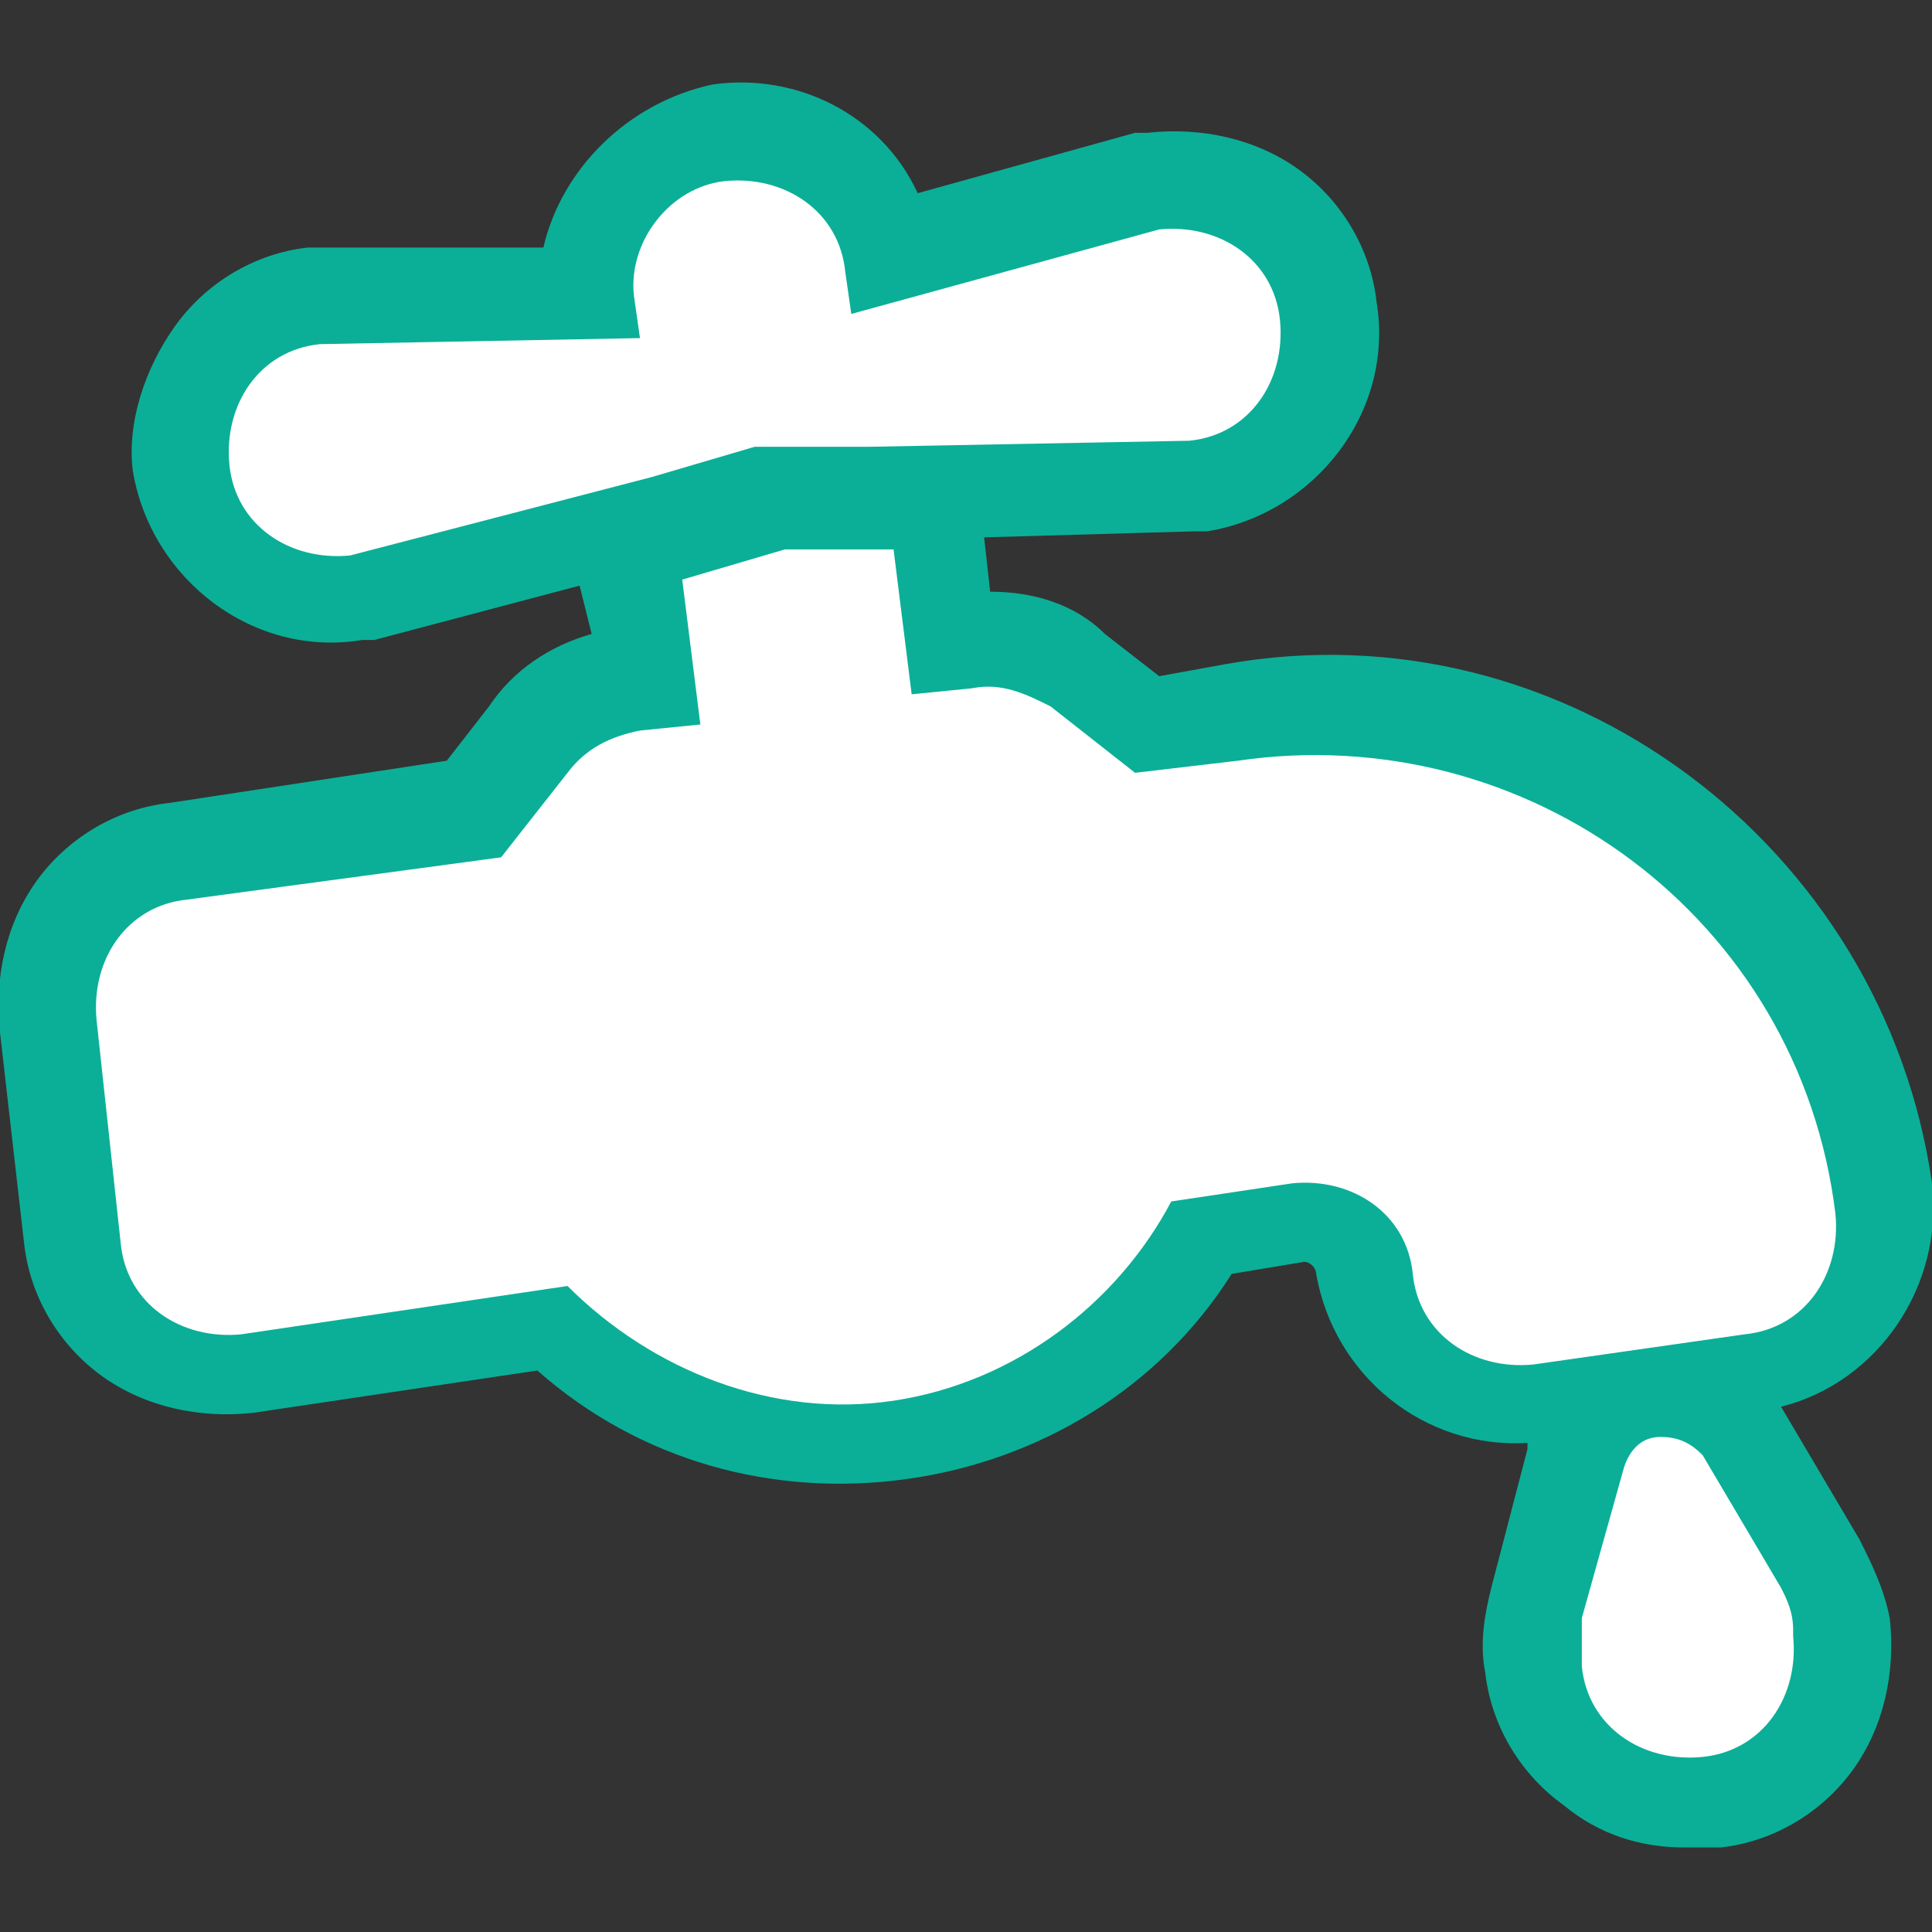
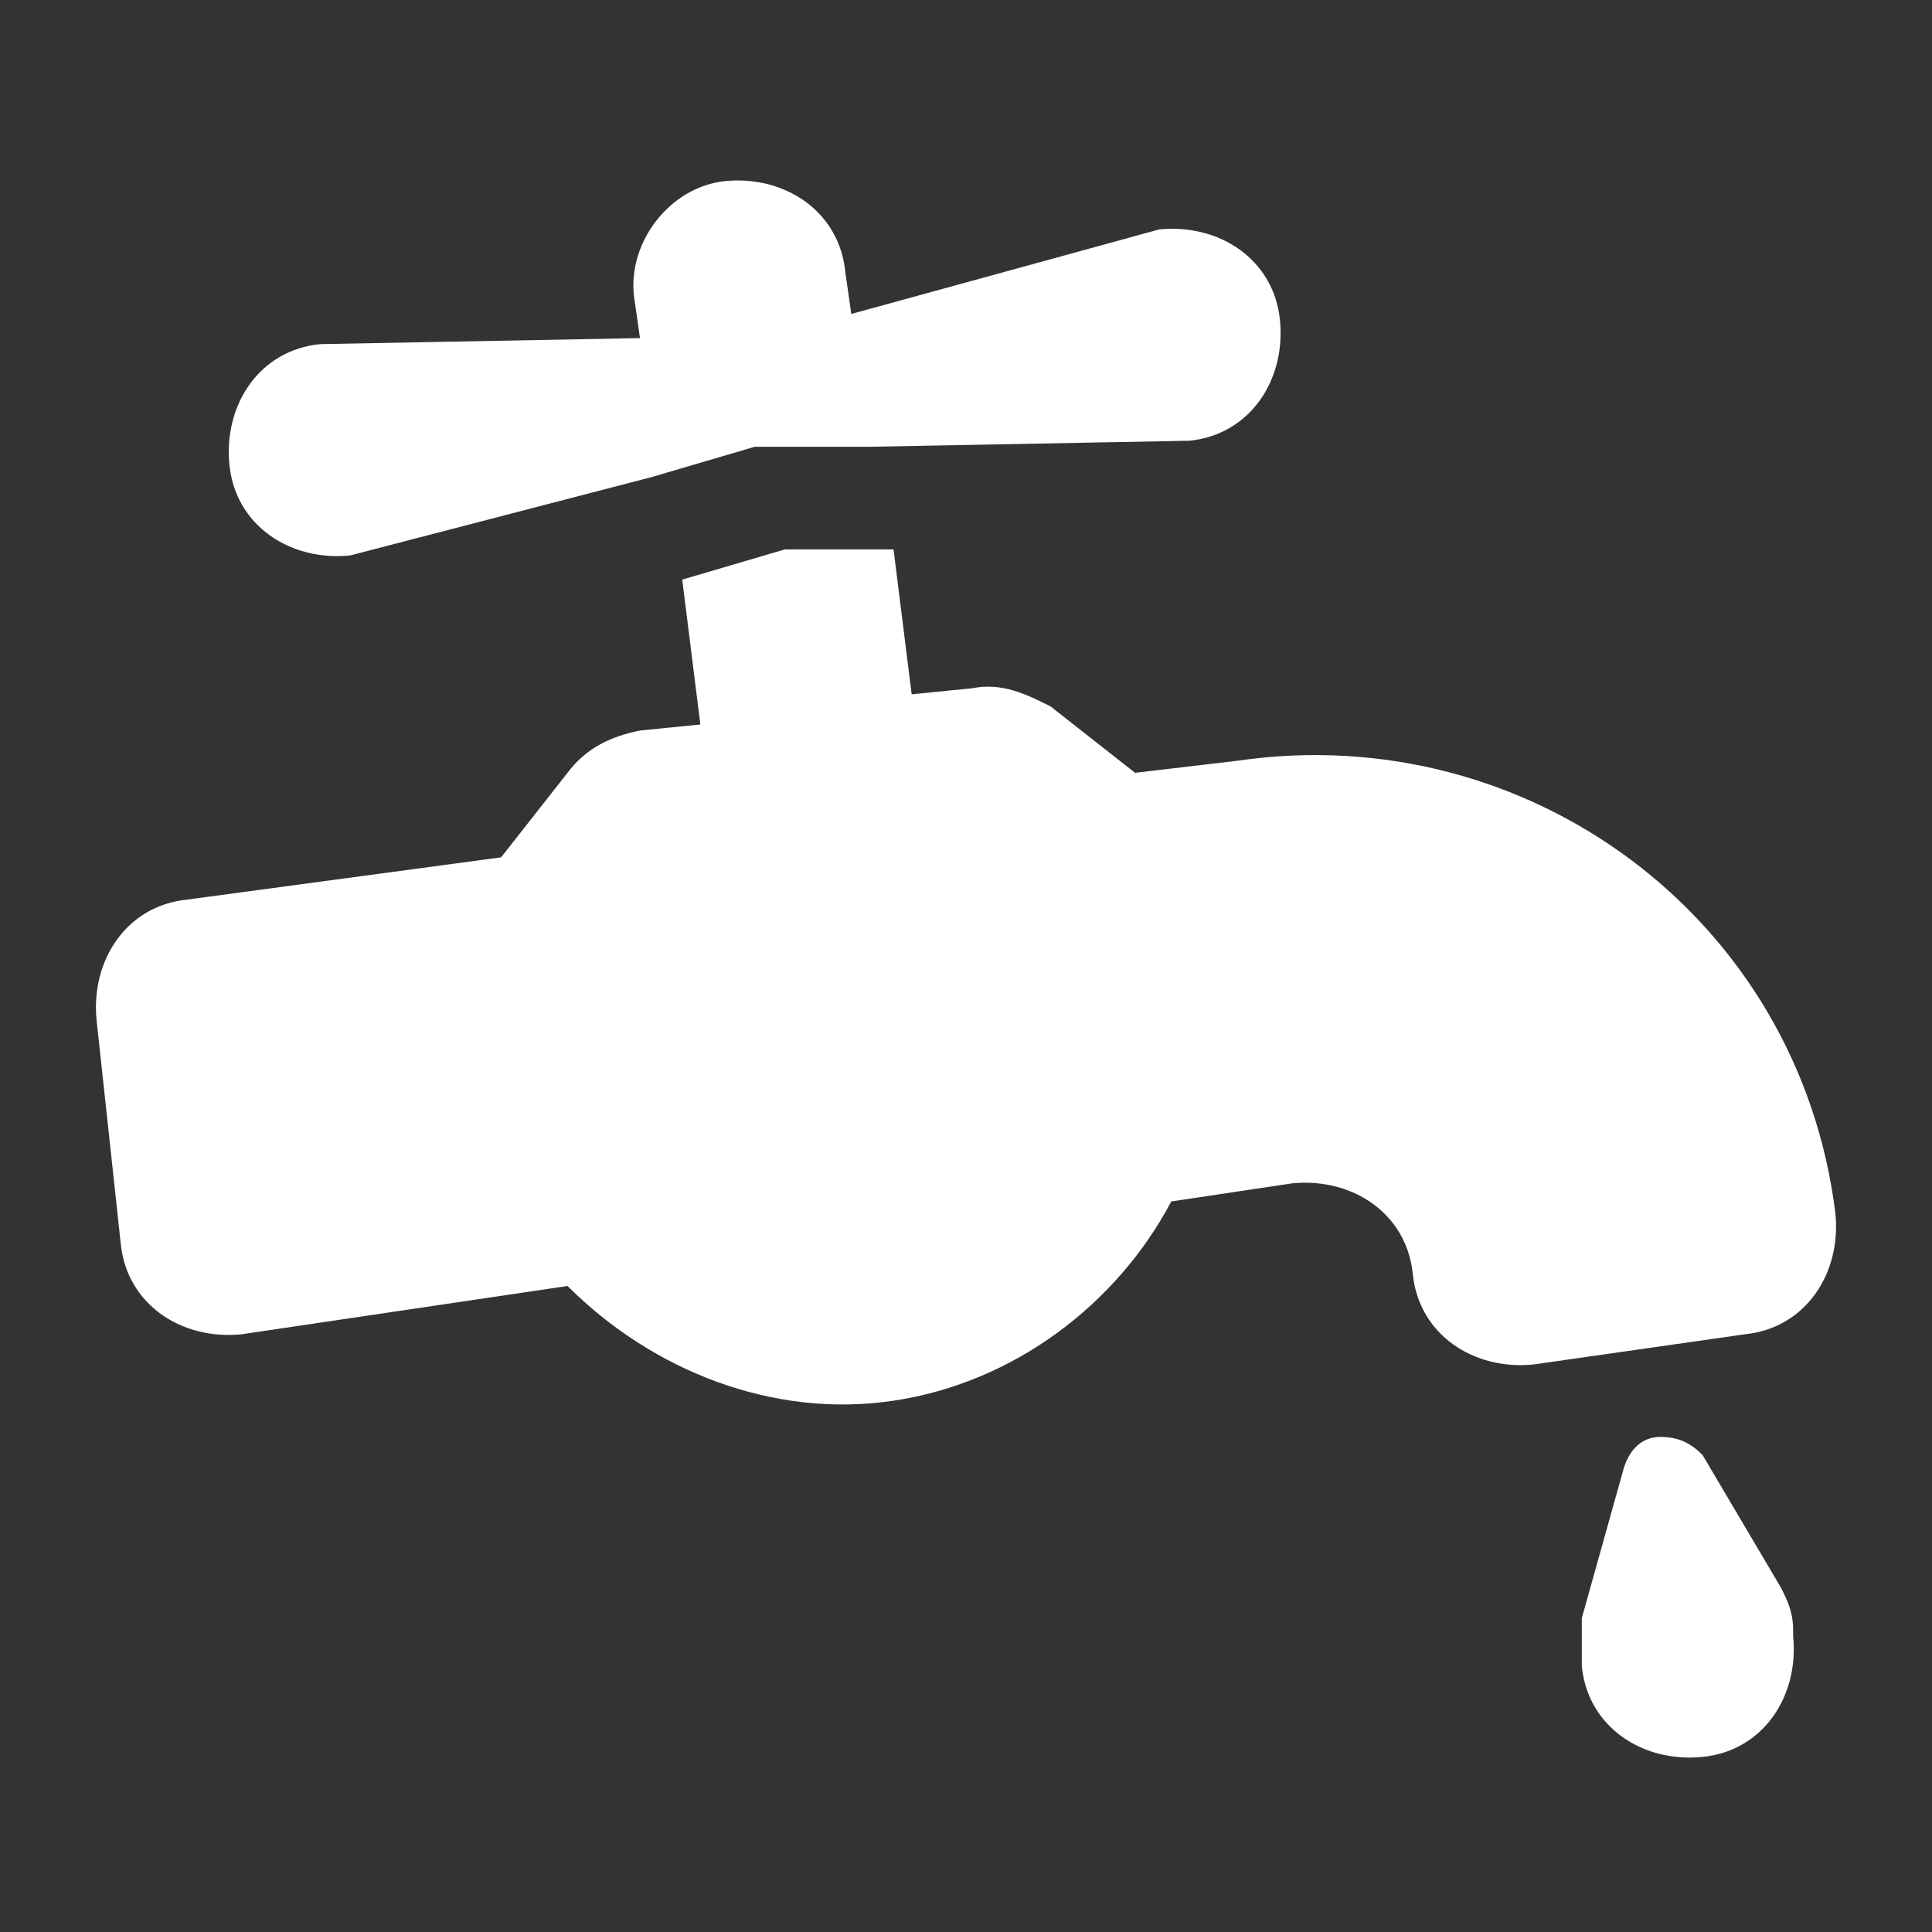
<svg xmlns="http://www.w3.org/2000/svg" version="1.1" id="Calque_1" x="0px" y="0px" width="32px" height="32px" viewBox="0 0 32 32" style="enable-background:new 0 0 32 32;" xml:space="preserve">
  <rect x="0" y="0" width="32" height="32" fill="#333333" stroke="none" />
  <style type="text/css">
	.st0{fill:#0BAF97;}
	.st1{fill:#FFFFFF;}
</style>
  <g>
    <g>
-       <path class="st0" d="M27.9,30.6c-0.7,0-1.4-0.2-2-0.7c-0.7-0.5-1.2-1.3-1.3-2.2c-0.1-0.5,0-1,0.1-1.4l0.6-2.3v-0.1l0,0    c-1.7,0.1-3.2-1.1-3.5-2.8c0-0.1-0.1-0.2-0.2-0.2l-1.2,0.2c-1.2,1.9-3.2,3.1-5.4,3.4s-4.4-0.3-6.1-1.8l-4.7,0.7    c-0.9,0.1-1.8-0.1-2.5-0.6s-1.2-1.3-1.3-2.2L0,17.1c-0.1-0.9,0.1-1.8,0.6-2.5s1.3-1.2,2.2-1.3l4.6-0.7l0.7-0.9    c0.4-0.6,1-1,1.7-1.2L9.6,9.7l-3.4,0.9c-0.1,0-0.1,0-0.2,0c-1.8,0.3-3.5-1-3.8-2.8C2.1,7,2.4,6.1,2.9,5.4s1.3-1.2,2.2-1.3    c0.1,0,0.1,0,0.2,0l3.7,0c0.3-1.3,1.4-2.4,2.8-2.7c1.4-0.2,2.8,0.5,3.4,1.8l3.6-1c0.1,0,0.1,0,0.2,0c0.9-0.1,1.8,0.1,2.5,0.6    s1.2,1.3,1.3,2.2c0.3,1.8-1,3.5-2.8,3.8c-0.1,0-0.1,0-0.2,0l-3.5,0.1l0.1,0.9c0.7,0,1.4,0.2,1.9,0.7l0.9,0.7l1.1-0.2    c5.6-1,10.9,3,11.7,8.6c0.2,1.7-0.9,3.3-2.5,3.7l1.3,2.2c0.2,0.4,0.4,0.8,0.5,1.3c0.1,0.9-0.1,1.8-0.6,2.5s-1.3,1.2-2.2,1.3    C28.3,30.6,28.1,30.6,27.9,30.6z M27.9,26.7l-0.1,0.4v0.1c0,0.2,0.1,0.2,0.2,0.2s0.1,0,0.1-0.1v-0.1V27L27.9,26.7z M9.5,19.5    c0.4,0,0.8,0.2,1.1,0.5c1,1.1,2.5,1.6,4,1.4s2.8-1.1,3.4-2.5c0.2-0.5,0.7-0.8,1.2-0.8l2-0.3c1.8-0.3,3.5,1,3.8,2.8    c0,0.1,0.1,0.2,0.2,0.2l3.5-0.5c0.1,0,0.2-0.1,0.2-0.2c-0.6-3.9-4.2-6.7-8.2-6.1L19,14.2c-0.4,0.1-0.8,0-1.2-0.3l-1.4-1.1h-0.1    l-1,0.1c-0.9,0.1-1.6-0.5-1.8-1.3l-0.1-1L13,10.7l0.1,1c0.1,0.9-0.5,1.6-1.3,1.8l-1,0.1c0,0-0.1,0-0.1,0.1l-1.1,1.4    c-0.2,0.3-0.6,0.6-1,0.6l-5.2,0.7c-0.1,0-0.2,0.1-0.2,0.2l0,0l0.5,3.5c0,0.1,0,0.1,0.1,0.1h0.1l5.4-0.8    C9.4,19.5,9.4,19.5,9.5,19.5z M5.5,7.3c-0.1,0-0.1,0.1-0.1,0.2s0.1,0.2,0.2,0.2L7,7.2L5.5,7.3z M12.3,4.5    C12.3,4.5,12.2,4.5,12.3,4.5c-0.1,0-0.2,0.1-0.2,0.2l0.1,0.7c0,0.1,0,0.3,0,0.4l0,0c0.1,0,0.3-0.1,0.4-0.1h0.1    c-0.1-0.1-0.1-0.3-0.1-0.4l-0.1-0.7C12.4,4.6,12.3,4.5,12.3,4.5z M19.5,5.2L18,5.6h1.5c0.1,0,0.1-0.1,0.1-0.2    C19.7,5.3,19.6,5.3,19.5,5.2z" />
-     </g>
+       </g>
    <g>
      <path class="st1" d="M12,3c1-0.1,1.9,0.5,2,1.5l0.1,0.7l5.1-1.4c1-0.1,1.9,0.5,2,1.5s-0.5,1.9-1.5,2l-5.3,0.1h-1.7h-0.1h-0.1    l-1.7,0.5l-5,1.3c-1,0.1-1.9-0.5-2-1.5s0.5-1.9,1.5-2l5.3-0.1l-0.1-0.7C10.4,4,11.1,3.1,12,3z M1.6,16.9c-0.1-1,0.5-1.9,1.5-2    l5.2-0.7l1.1-1.4c0.3-0.4,0.7-0.6,1.2-0.7l1-0.1l-0.3-2.4L13,9.1h1.8l0.3,2.4l1-0.1c0.5-0.1,0.9,0.1,1.3,0.3l1.4,1.1l1.7-0.2    c4.8-0.7,9.3,2.6,9.9,7.5c0.1,1-0.5,1.9-1.5,2l-3.5,0.5c-1,0.1-1.9-0.5-2-1.5s-1-1.6-2-1.5l-2,0.3c-0.9,1.7-2.6,3-4.6,3.3    s-4-0.5-5.4-1.9L4,22.1c-1,0.1-1.9-0.5-2-1.5L1.6,16.9z M26.9,24.3c0.1-0.3,0.3-0.5,0.6-0.5c0.3,0,0.5,0.1,0.7,0.3l1.3,2.2    c0.1,0.2,0.2,0.4,0.2,0.7v0.1c0.1,1-0.5,1.9-1.5,2s-1.9-0.5-2-1.5v-0.1c0-0.2,0-0.5,0-0.7L26.9,24.3L26.9,24.3z" />
    </g>
  </g>
</svg>